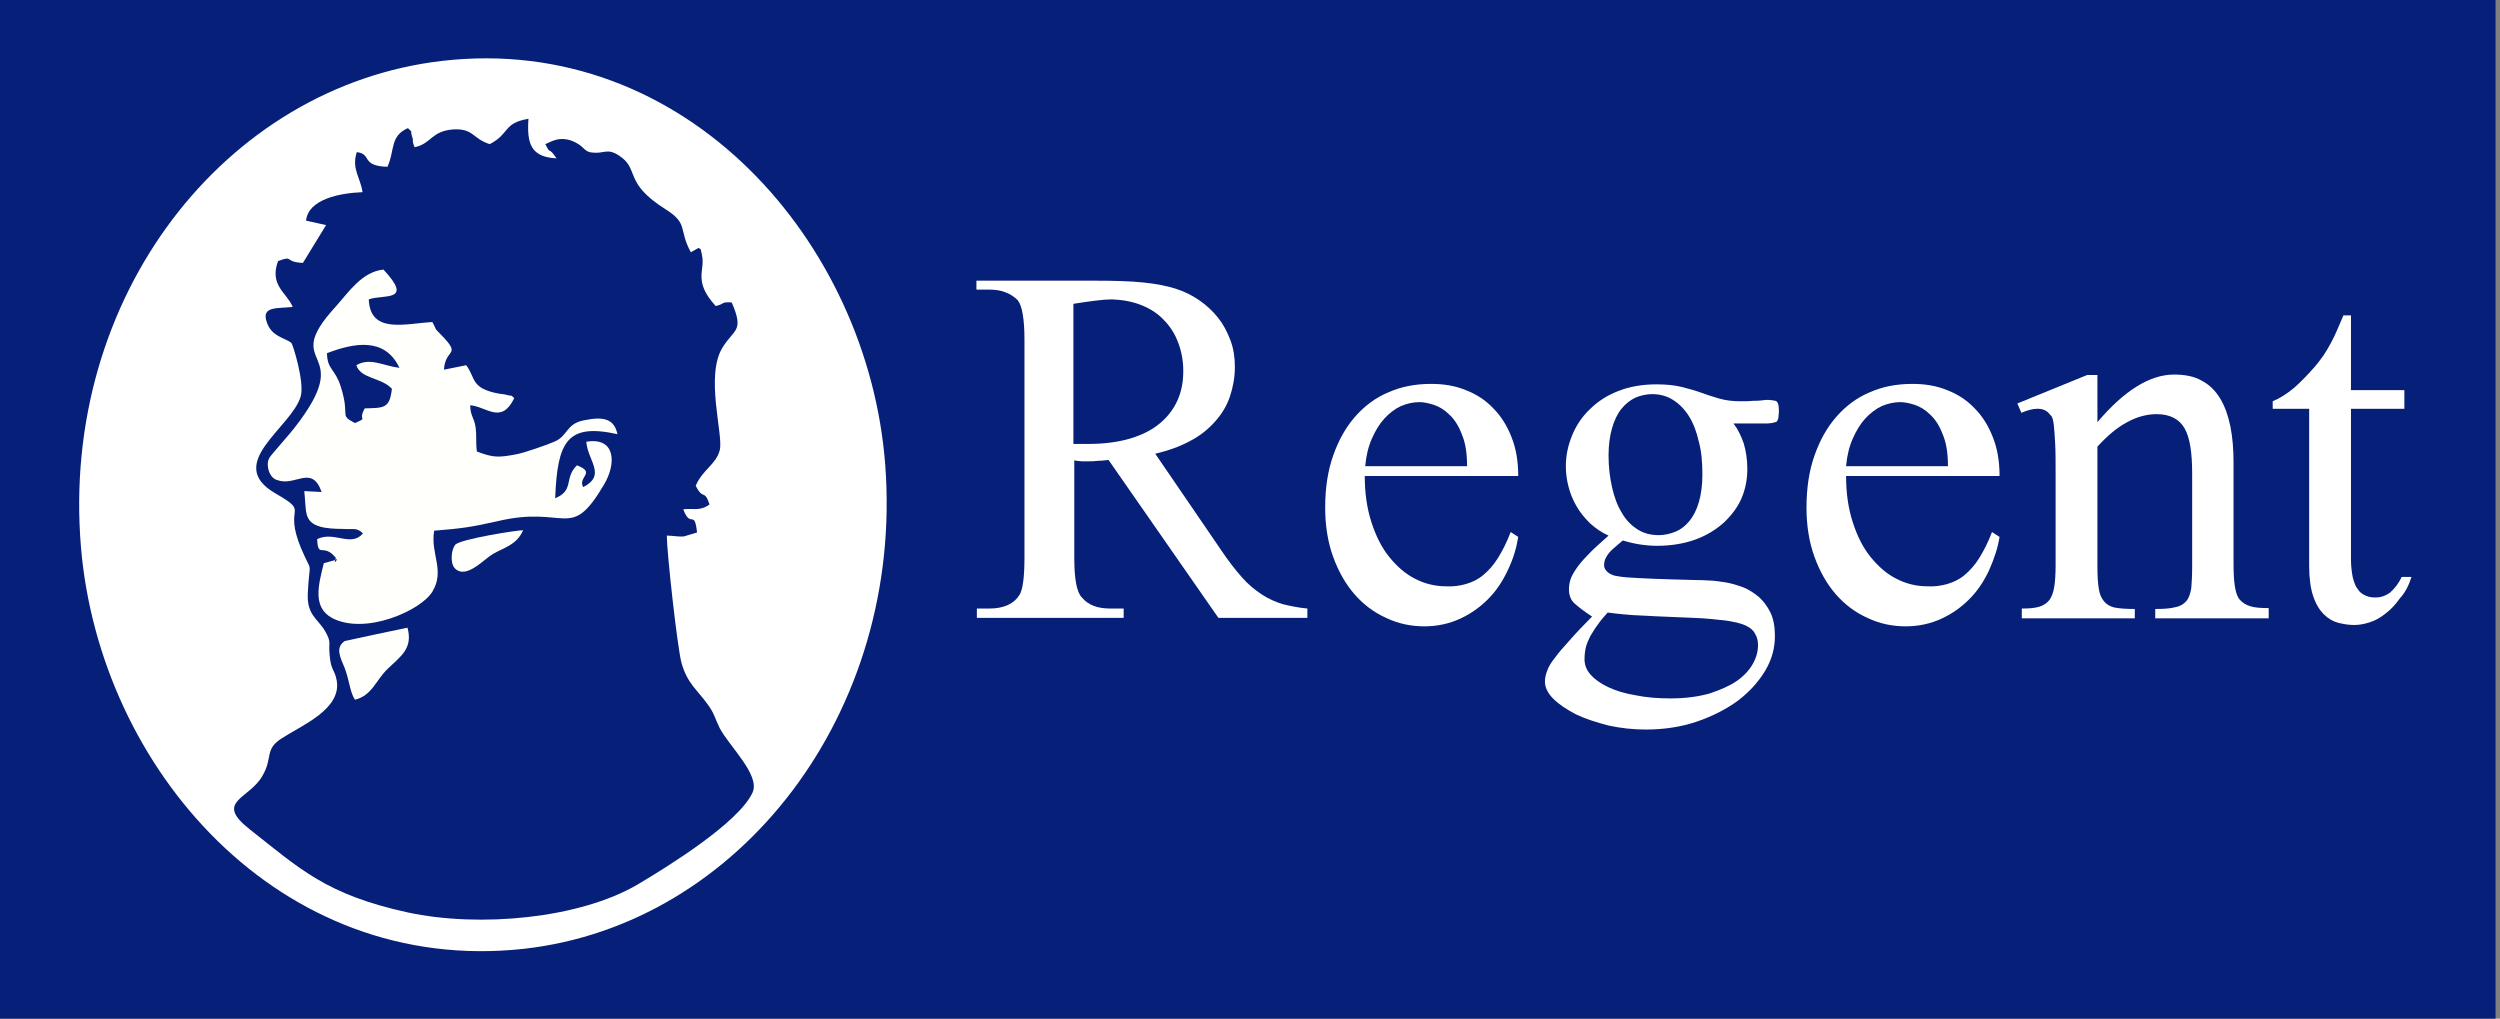
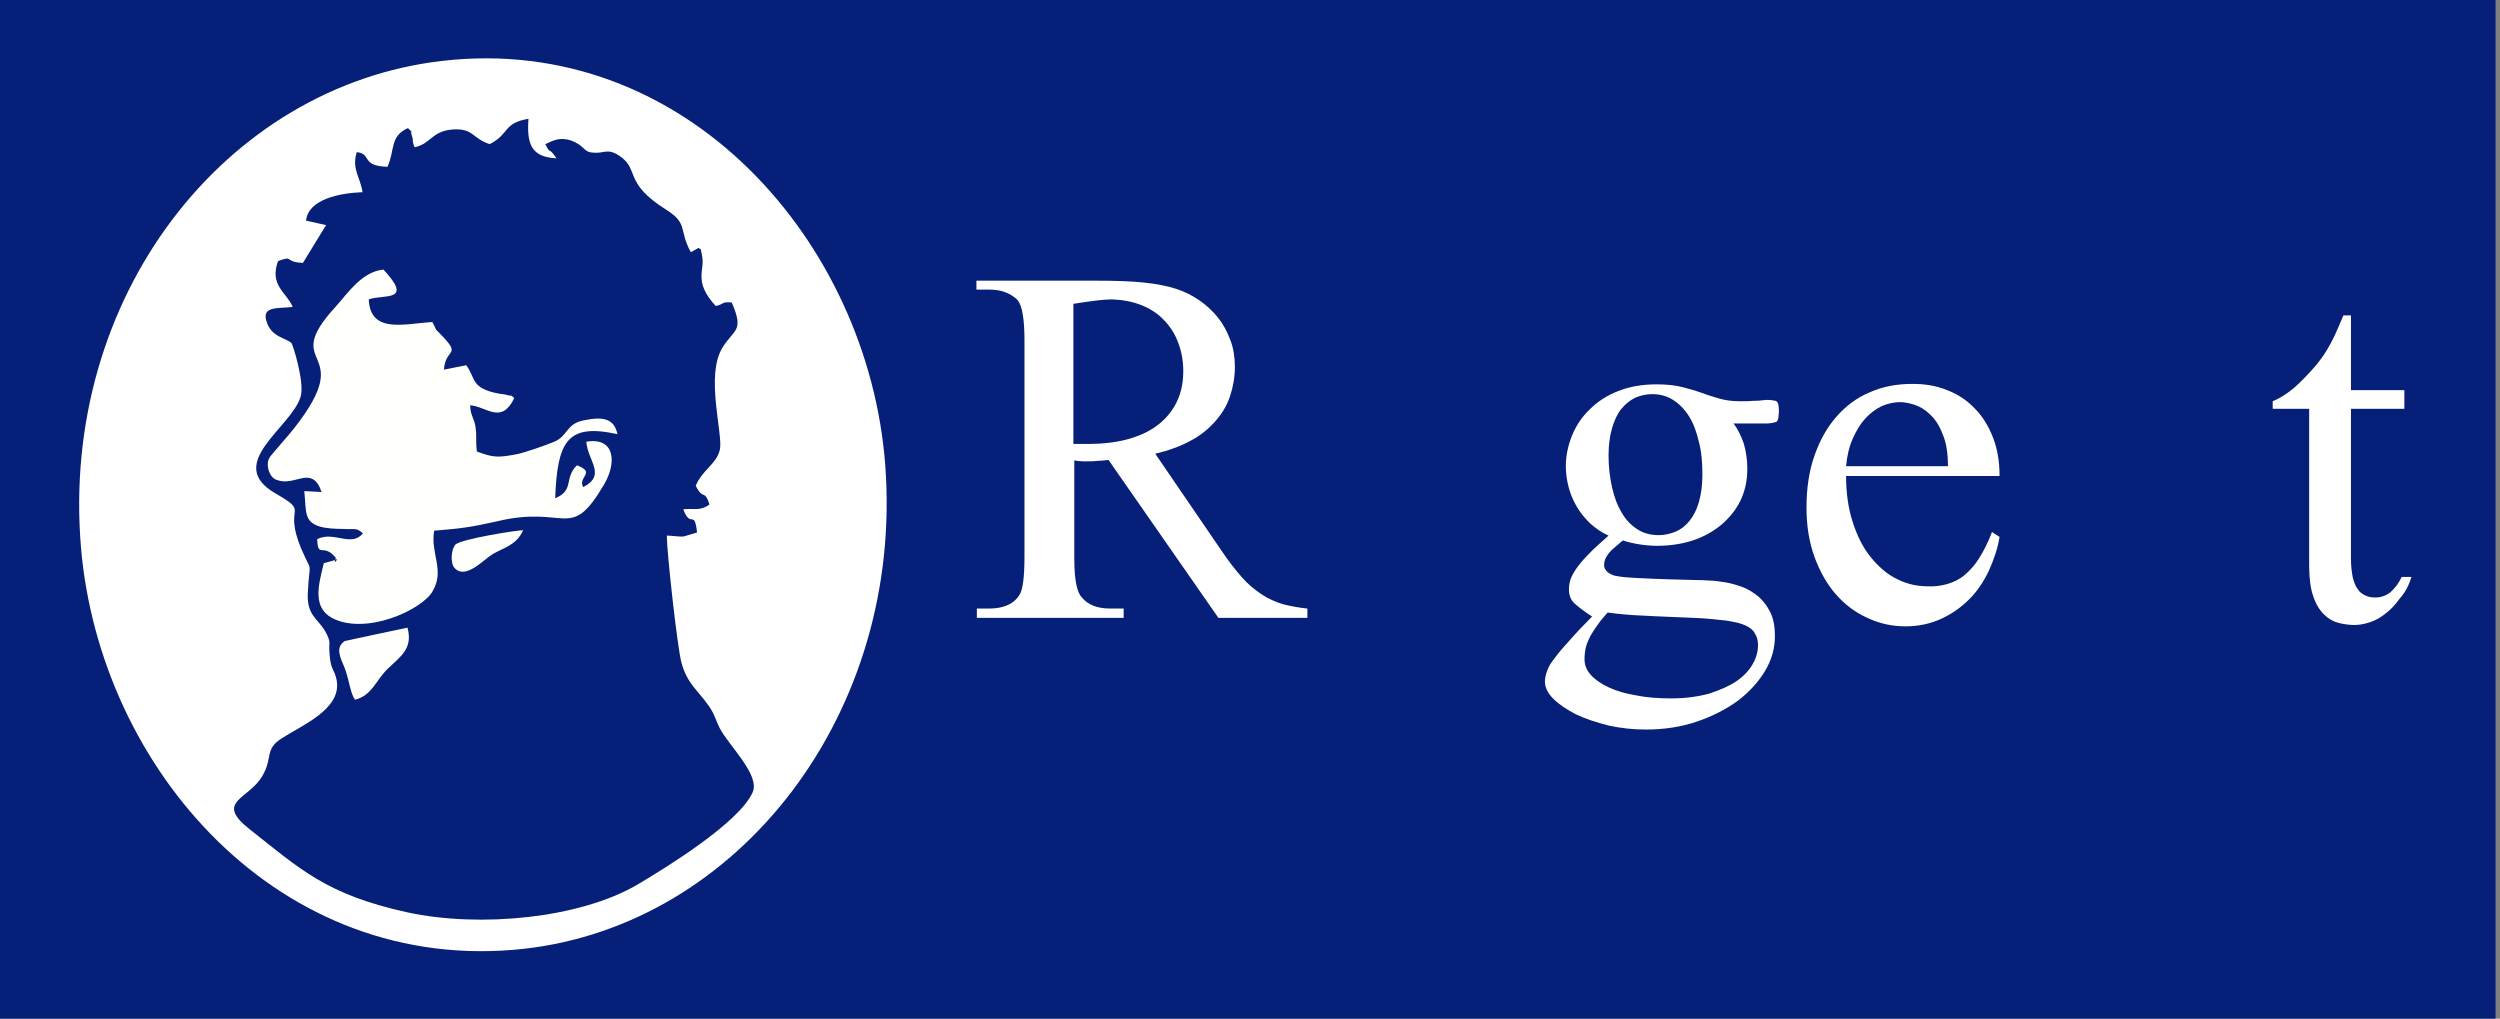
<svg xmlns="http://www.w3.org/2000/svg" version="1.1" id="Layer_1" x="0px" y="0px" viewBox="0 0 562 229" style="enable-background:new 0 0 562 229;" xml:space="preserve">
  <rect x="0" y="0" width="562" height="229" fill="#808080" stroke="none" />
  <style type="text/css">
	.st0{fill-rule:evenodd;clip-rule:evenodd;fill:#061F79;}
	.st1{fill-rule:evenodd;clip-rule:evenodd;fill:#FFFFFF;}
	.st2{fill-rule:evenodd;clip-rule:evenodd;fill:#FFFFFC;}
	.st3{fill:#FFFFFF;}
</style>
  <rect class="st0" width="561" height="229" />
  <path class="st1" d="M99.3,13.7c-48.7,5.7-85.8,53-81.1,109.3c4.2,49.8,44.6,96.3,99.5,90.3c48.6-5.4,85.5-53.2,81.3-108.8  C195.2,54.4,154.1,7.3,99.3,13.7" />
  <path class="st0" d="M110.1,32.4c-3.9-1.2-3.6-3.6-8.3-3.3c-4.9,0.4-4.8,3.2-8.6,4c-0.7-1.7-0.2-1.4-0.5-2.2c-0.7-2.1,0.4-0.7-1-2.1  c-4.1,1.8-2.9,5-4.6,8.7c-6.1-0.2-3.4-2.9-6.9-3.3c-1.2,3.8,0.8,5.6,1.3,9c-5.2,0.2-12.2,1.6-12.7,6.4l4.5,1l-5.2,8.5  c-4.4-0.2-1.9-1.8-5.6-0.4c-2,5.5,2,7.1,3.3,10.3c-3.3,0.4-7.2-0.3-5.8,3.5c1,2.9,3.4,3.3,5.1,4.3c0.1,0.1,0.3,0.2,0.4,0.3  c0.3,0.2,3,8.8,2.1,12c-2,7-17.3,15.1-5.7,21.8c8.1,4.7,1.6,2.3,5.8,12.4c2.7,6.3,1.9,1.9,1.5,9.9c-0.3,5.1,2.2,5.8,3.9,8.7  c1.5,2.7,0.7,2.4,1,5.3c0.3,3.7,1.1,3.1,1.6,5.8c1.1,6.5-8,10.1-12.4,13c-3.9,2.5-1.9,4.3-4.3,8.4c-3,5.3-10.9,5.7-2.9,12  c11.3,8.9,17.2,14.7,35.5,18.7c16.2,3.5,38.7,1.4,51.8-6.3c6.4-3.8,22.8-13.9,25.8-20.7c1.7-3.9-5.3-10.4-7.4-14.4  c-1-2-1.2-3.3-2.6-5.2c-2.4-3.4-4.7-4.8-6-9.5c-0.9-3.2-3.3-24.8-3.3-28.6c1.1,0,2.8,0.3,3.8,0.2l3-0.9c-0.6-5.4-1.4-0.7-3.1-5.2  c2.2-0.3,3.7,0.5,5.9-1.1c-1.2-3.6-1.4-0.8-3.1-4.2c1.5-3.6,4.6-4.8,5.4-8c0.9-3.3-3.4-16.8,0.7-23.2c2.6-4.1,4.8-3.5,2-10  c-2.4-0.2-1.5,0.3-3.6,0.8c-1-1.1-2.7-3.1-3.1-5.4c-0.4-2.6,0.5-3.6,0-6.1c-0.6-2.6,0-0.6-0.7-1.6l-1.8,1c-2.8-5.1-0.5-6.4-5.6-9.6  c-9.7-6.1-5.8-9-10.5-12.1c-2.7-1.8-3.4-0.4-6-0.7c-2.2-0.2-1.6-1.5-4.8-2.7c-2.7-0.9-4.2,0.1-5.8,0.8c1.3,2.7,0.6,0.3,2.5,3.2  c-5.7-0.3-6.7-3.2-6.3-8.9C113,27.7,114.7,30,110.1,32.4" />
  <path class="st2" d="M62.3,107.9c4,1.6,7.8-3.6,10,2.7l-3.9-0.2c0.5,4.5-0.2,6.9,3.6,8c1.4,0.4,3.4,0.5,5,0.5c2.8,0.2,3-0.4,4.6,1  c-2.7,3.2-6.5-0.6-10.3,1.3c0.2,4.5,1.3,0.7,4.2,4.2c-1,2.3,1.3-0.6-0.5,0.6l-2.2,0.6c-1.3,5.1-2.5,9.9,1.8,12.3  c7.5,4,20.1-1.7,22.6-5.9c2.9-4.8-0.5-8.5,0.4-13.7c6.2-0.5,8.3-0.8,14.1-2.1c15.8-3.8,16.4,4.8,24.1-8.3c2.8-4.7,2.6-10.7-4-9.6  c0.3,4.3,4.6,7.5-0.7,10.2c-1.3-2.3,3-3.2-1.4-4.9c-3,2.9-0.5,5.6-4.9,7.4c0.5-12.8,2.7-16.9,14-14.4c-0.7-3.3-2.9-4.1-7.6-3.1  c-4,0.8-3.5,3.5-6.6,4.8c-1.6,0.7-6.8,2.5-8.4,2.8c-4.2,0.8-5.3,0.8-9-0.6c-0.3-2.3,0-3.3-0.3-5.5c-0.3-2.1-1.2-2.6-1.2-4.9  c3.7,0.3,7,4.4,9.9-1.6c-1.3-1.1,0.4-0.2-1.6-0.7c-0.6-0.2-1.2-0.2-1.8-0.3c-6.5-1.2-5.2-3.5-7.4-6.4l-5,1c0.3-5,4.2-2.9-0.8-8  c-1.5-1.5-0.7-0.7-1.8-2.7c-6,0.3-14,2.8-14.3-5.1c3.3-1.2,10.2,0.7,3.3-6.7c-4.9,0.5-7.9,5.2-10.8,8.4c-12.9,14.1,5.3,8.7-9.3,27.3  c-1.6,2-3.1,3.6-4.5,5.3c-0.8,1-1.5,1.5-1.4,3.1C60.5,107.5,62.2,107.9,62.3,107.9" />
-   <path class="st0" d="M73.5,79.4c0.1,3.8,1.8,3.4,3.1,7.5c2.2,6.9-0.5,6.3,3.2,8.2c3.2-1.4,0.5-0.3,2.2-3.3c4.4-0.1,5.6,0,6.1-4.4  c-2.4-2.6-7-2.2-8-5.3c3.1-1.8,5.9,0.1,9.7,0.6C86.5,75.7,79.5,77.1,73.5,79.4" />
  <path class="st2" d="M79.8,157.3c3.9-1,4.6-4.3,7.4-7c2.8-2.7,5.7-4.5,4.4-9.2c-0.2,0-14.1,3-14.1,3c-2.2,1.5-1,3.7,0,6.1  C78.6,153.2,78.7,155.7,79.8,157.3" />
  <path class="st2" d="M117.6,119.2c-0.8-0.1-14.4,2-15.3,3.3c-0.9,1.2-1.1,4.1-0.1,5.2c2.5,2.7,6.6-2,8.5-3.1  C113.2,123.1,116.1,122.6,117.6,119.2" />
-   <path class="st3" d="M266,83.4c0,2.4-0.4,4.6-1.3,6.6c-0.9,2-2.2,3.7-4,5.2c-1.8,1.5-4,2.6-6.7,3.4c-2.7,0.8-5.9,1.2-9.5,1.2h-3.2  V68.3c3.8-0.6,6.7-1,8.7-1c2.4,0.1,4.6,0.5,6.6,1.3c2,0.8,3.7,1.9,5,3.3c1.4,1.4,2.5,3.1,3.2,5C265.6,78.9,266,81.1,266,83.4   M293.9,138.9v-2.1c-2.1-0.2-4-0.6-5.6-1c-1.6-0.5-3.2-1.2-4.7-2.2c-1.5-1-3-2.2-4.4-3.8c-1.4-1.6-3-3.6-4.6-6L259.7,102  c3-0.7,5.7-1.7,7.9-2.9c2.3-1.2,4.1-2.7,5.6-4.4c1.5-1.7,2.6-3.5,3.3-5.6c0.7-2.1,1.1-4.3,1.1-6.6c0-2.2-0.3-4.2-1-6  c-0.7-1.9-1.6-3.6-2.8-5.1c-1.2-1.5-2.6-2.8-4.2-3.9c-1.6-1.1-3.4-2-5.3-2.6c-1.9-0.6-4.3-1.1-7.3-1.4c-3-0.3-6.4-0.4-10.3-0.4  h-27.2v2h2.8c1.5,0,2.7,0.2,3.7,0.6c1.1,0.4,2,1,2.8,1.8c1,1.3,1.5,4.3,1.5,8.9v49c0,4.4-0.4,7.2-1.1,8.3c-1.2,2-3.5,3.1-6.8,3.1  h-2.8v2.1h33v-2.1h-3c-2.9,0-5-0.8-6.4-2.5c-1.1-1.1-1.7-4-1.7-8.8v-22c0.6,0.1,1.2,0.2,1.7,0.2c0.5,0,1.1,0,1.6,0  c0.6,0,1.2,0,1.9-0.1c0.7,0,1.5-0.1,2.5-0.2l24.7,35.5H293.9z" />
-   <path class="st3" d="M329.8,104.8h-22.9c0.2-2.3,0.7-4.4,1.5-6.2c0.8-1.8,1.7-3.3,2.8-4.5c1.1-1.2,2.4-2.2,3.7-2.8  c1.4-0.6,2.8-0.9,4.2-0.9c0.9,0,1.9,0.2,3.2,0.6c1.2,0.4,2.4,1.1,3.5,2.2c1.1,1,2.1,2.5,2.8,4.4C329.4,99.4,329.8,101.8,329.8,104.8   M341.3,120.7l-1.7-1.1c-0.9,2.4-1.9,4.3-2.9,5.9c-1,1.6-2.1,2.8-3.3,3.8c-1.2,1-2.5,1.6-3.9,2c-1.4,0.4-2.9,0.6-4.5,0.5  c-2.4,0-4.8-0.6-6.9-1.7c-2.2-1.1-4.1-2.8-5.8-4.9c-1.7-2.1-3-4.7-4-7.8c-1-3.1-1.5-6.5-1.5-10.4h34.5c0-3.3-0.5-6.2-1.5-8.7  c-1-2.6-2.4-4.8-4.1-6.5c-1.7-1.8-3.8-3.2-6.2-4.1c-2.4-1-5-1.4-7.8-1.4c-3.5,0-6.7,0.6-9.6,1.9c-2.9,1.2-5.4,3.1-7.5,5.5  c-2.1,2.4-3.7,5.3-4.9,8.7c-1.2,3.4-1.8,7.3-1.8,11.7c0,4.1,0.6,7.8,1.8,11.1c1.2,3.3,2.8,6.1,4.8,8.4c2,2.3,4.4,4.1,7.1,5.3  c2.7,1.3,5.6,1.9,8.6,1.9c2.9,0,5.6-0.6,8-1.7c2.4-1.1,4.5-2.6,6.3-4.4c1.8-1.8,3.2-3.9,4.4-6.4  C340.2,125.6,340.9,123.2,341.3,120.7z" />
+   <path class="st3" d="M266,83.4c0,2.4-0.4,4.6-1.3,6.6c-0.9,2-2.2,3.7-4,5.2c-1.8,1.5-4,2.6-6.7,3.4c-2.7,0.8-5.9,1.2-9.5,1.2h-3.2  V68.3c3.8-0.6,6.7-1,8.7-1c2.4,0.1,4.6,0.5,6.6,1.3c2,0.8,3.7,1.9,5,3.3c1.4,1.4,2.5,3.1,3.2,5C265.6,78.9,266,81.1,266,83.4   M293.9,138.9v-2.1c-2.1-0.2-4-0.6-5.6-1c-1.6-0.5-3.2-1.2-4.7-2.2c-1.5-1-3-2.2-4.4-3.8c-1.4-1.6-3-3.6-4.6-6L259.7,102  c3-0.7,5.7-1.7,7.9-2.9c2.3-1.2,4.1-2.7,5.6-4.4c1.5-1.7,2.6-3.5,3.3-5.6c0.7-2.1,1.1-4.3,1.1-6.6c0-2.2-0.3-4.2-1-6  c-0.7-1.9-1.6-3.6-2.8-5.1c-1.2-1.5-2.6-2.8-4.2-3.9c-1.6-1.1-3.4-2-5.3-2.6c-1.9-0.6-4.3-1.1-7.3-1.4c-3-0.3-6.4-0.4-10.3-0.4  h-27.2v2h2.8c1.5,0,2.7,0.2,3.7,0.6c1.1,0.4,2,1,2.8,1.8c1,1.3,1.5,4.3,1.5,8.9v49c0,4.4-0.4,7.2-1.1,8.3c-1.2,2-3.5,3.1-6.8,3.1  h-2.8v2.1h33v-2.1h-3c-2.9,0-5-0.8-6.4-2.5c-1.1-1.1-1.7-4-1.7-8.8v-22c0.6,0.1,1.2,0.2,1.7,0.2c0.5,0,1.1,0,1.6,0  c0.6,0,1.2,0,1.9-0.1c0.7,0,1.5-0.1,2.5-0.2l24.7,35.5z" />
  <path class="st3" d="M395.2,145c0,1.5-0.4,2.9-1.2,4.3c-0.8,1.4-2,2.7-3.6,3.8c-1.6,1.1-3.7,2-6.1,2.8c-2.5,0.7-5.4,1.1-8.7,1.1  c-2.9,0-5.5-0.2-7.9-0.7c-2.4-0.4-4.4-1-6.1-1.8c-1.7-0.8-3-1.7-4-2.8c-1-1.1-1.4-2.3-1.4-3.5c0-0.9,0.1-1.8,0.3-2.7  c0.2-0.8,0.6-1.7,1-2.5c0.5-0.8,1-1.7,1.7-2.6c0.6-0.9,1.4-1.8,2.2-2.7c2.3,0.3,5,0.6,8.2,0.7c3.2,0.2,7,0.3,11.2,0.5  c2.9,0.1,5.3,0.4,7.2,0.6c1.9,0.3,3.3,0.6,4.4,1.1c1,0.5,1.7,1,2.1,1.8C395,143.2,395.2,144,395.2,145 M382.7,106.7  c0,2.4-0.3,4.5-0.8,6.2c-0.5,1.7-1.2,3.1-2.1,4.2c-0.9,1.1-1.9,1.9-3.1,2.4c-1.2,0.5-2.5,0.8-3.8,0.8c-1.8,0-3.4-0.4-4.8-1.3  c-1.4-0.9-2.6-2.1-3.5-3.7c-1-1.6-1.7-3.5-2.2-5.7c-0.5-2.2-0.8-4.6-0.8-7.2c0-2.4,0.3-4.5,0.8-6.2c0.5-1.7,1.2-3.2,2.1-4.3  c0.9-1.1,1.9-1.9,3.1-2.5c1.2-0.5,2.5-0.8,3.8-0.8c1.7,0,3.3,0.4,4.7,1.3c1.4,0.9,2.6,2.1,3.6,3.7c1,1.6,1.7,3.5,2.2,5.7  C382.5,101.5,382.7,104,382.7,106.7z M399.9,92.3c0-1.4-0.3-2.1-0.8-2.2c-0.6-0.1-1-0.2-1.5-0.2c-0.4,0-1,0-1.5,0.1  c-0.6,0.1-1.2,0.1-2,0.1c-0.8,0.1-1.7,0.1-2.9,0.1c-1.8,0-3.3-0.2-4.7-0.6c-1.3-0.4-2.7-0.8-4-1.3c-1.4-0.5-2.8-0.9-4.4-1.3  c-1.6-0.4-3.5-0.6-5.7-0.6c-3.2,0-6.1,0.5-8.6,1.5c-2.6,1-4.7,2.4-6.4,4.1c-1.8,1.7-3.1,3.7-4,5.9c-0.9,2.2-1.4,4.5-1.4,6.9  c0,1.5,0.2,3.1,0.6,4.6c0.4,1.6,1,3,1.8,4.4c0.8,1.4,1.8,2.6,3,3.8c1.2,1.1,2.6,2.1,4.2,2.8c-1.9,1.7-3.5,3.1-4.6,4.3  c-1.2,1.2-2.1,2.3-2.7,3.2c-0.6,0.9-1.1,1.8-1.3,2.5c-0.2,0.7-0.3,1.4-0.3,2.1c0,1.3,0.4,2.4,1.3,3.2c0.9,0.8,2.2,1.8,3.9,2.9  c-2,2-3.7,3.8-5,5.3c-1.4,1.5-2.5,2.8-3.3,3.9c-0.9,1.1-1.5,2.1-1.8,3c-0.3,0.8-0.5,1.6-0.5,2.4c0,1.3,0.6,2.6,1.9,3.9  c1.3,1.3,3,2.4,5.1,3.5c2.1,1,4.6,1.8,7.3,2.5c2.8,0.6,5.5,0.9,8.4,0.9c4.1,0,8-0.6,11.5-1.8c3.5-1.2,6.6-2.8,9.2-4.7  c2.6-2,4.6-4.2,6.1-6.7c1.5-2.5,2.2-5.1,2.2-7.8c0-2.1-0.3-3.8-1-5.3c-0.7-1.4-1.6-2.6-2.6-3.5c-1.1-0.9-2.3-1.7-3.6-2.2  c-1.4-0.5-2.7-0.9-4-1.1c-1.3-0.2-2.6-0.4-3.7-0.4c-1.1-0.1-2-0.1-2.7-0.1c-4.2-0.1-7.5-0.2-9.9-0.3c-2.4-0.1-4.4-0.2-5.7-0.3  c-1.4-0.1-2.3-0.3-2.9-0.4c-0.6-0.2-1-0.4-1.4-0.7c-0.6-0.5-0.9-1-0.9-1.6c0-0.6,0.1-1.2,0.5-1.9c0.4-0.7,0.9-1.3,1.6-1.9  c0.7-0.6,1.4-1.2,2.1-1.8c1.3,0.4,2.6,0.7,3.9,0.9c1.3,0.2,2.6,0.3,3.8,0.3c3.2,0,6.1-0.5,8.6-1.4c2.5-0.9,4.6-2.2,6.4-3.8  c1.7-1.6,3.1-3.4,4-5.5c0.9-2.1,1.3-4.3,1.3-6.6c0-2.1-0.3-4-0.8-5.7c-0.6-1.7-1.3-3.2-2.3-4.5h6.6c0.1,0,0.3,0,0.6,0  c0.4,0,0.8,0,1.4-0.1c0.5-0.1,0.9-0.2,1.1-0.3c0.2-0.3,0.4-0.6,0.4-1.1C399.9,92.8,399.9,92.5,399.9,92.3z" />
  <path class="st3" d="M437.9,104.8H415c0.2-2.3,0.7-4.4,1.5-6.2c0.8-1.8,1.7-3.3,2.8-4.5c1.1-1.2,2.4-2.2,3.7-2.8  c1.4-0.6,2.8-0.9,4.2-0.9c0.9,0,1.9,0.2,3.2,0.6c1.2,0.4,2.4,1.1,3.5,2.2c1.1,1,2.1,2.5,2.8,4.4C437.5,99.4,437.9,101.8,437.9,104.8   M449.5,120.7l-1.7-1.1c-0.9,2.4-1.9,4.3-2.9,5.9c-1,1.6-2.1,2.8-3.3,3.8c-1.2,1-2.5,1.6-3.9,2c-1.4,0.4-2.9,0.6-4.5,0.5  c-2.4,0-4.8-0.6-6.9-1.7c-2.2-1.1-4.1-2.8-5.8-4.9c-1.7-2.1-3-4.7-4-7.8c-1-3.1-1.5-6.5-1.5-10.4h34.5c0-3.3-0.5-6.2-1.5-8.7  c-1-2.6-2.4-4.8-4.1-6.5c-1.7-1.8-3.8-3.2-6.2-4.1c-2.4-1-5-1.4-7.8-1.4c-3.5,0-6.7,0.6-9.6,1.9c-2.9,1.2-5.4,3.1-7.5,5.5  c-2.1,2.4-3.7,5.3-4.9,8.7c-1.2,3.4-1.8,7.3-1.8,11.7c0,4.1,0.6,7.8,1.8,11.1c1.2,3.3,2.8,6.1,4.8,8.4c2,2.3,4.4,4.1,7.1,5.3  c2.7,1.3,5.6,1.9,8.6,1.9c2.9,0,5.6-0.6,8-1.7c2.4-1.1,4.5-2.6,6.3-4.4c1.8-1.8,3.2-3.9,4.4-6.4  C448.3,125.6,449.1,123.2,449.5,120.7z" />
-   <path class="st3" d="M510,138.9v-2.2c-1.7,0-3.1-0.1-4.1-0.4c-1-0.3-1.8-0.8-2.4-1.5c-0.6-0.7-0.9-1.7-1.1-3  c-0.2-1.3-0.3-2.9-0.3-4.9v-22.8c0-3-0.2-5.7-0.7-8.2c-0.5-2.4-1.2-4.5-2.3-6.3c-1-1.7-2.4-3.1-4.1-4c-1.7-1-3.8-1.4-6.3-1.4  c-5.4,0-11.2,3.6-17.2,10.7V84.3h-2.3l-15.7,6.4l0.9,2.1c2.8-1.2,4.8-1.2,6-0.1c0.3,0.3,0.5,0.6,0.8,0.9c0.2,0.3,0.4,1,0.5,2  c0.1,0.9,0.2,2.3,0.3,4.1c0.1,1.8,0.1,4.3,0.1,7.5v19.8c0,2-0.1,3.7-0.3,4.9c-0.2,1.3-0.6,2.3-1.1,3c-0.6,0.7-1.3,1.2-2.3,1.5  c-1,0.3-2.3,0.4-3.9,0.4v2.2h25.4v-2.1c-1.9,0-3.3-0.1-4.4-0.3c-1.1-0.2-1.9-0.7-2.5-1.4c-0.6-0.7-1-1.6-1.2-2.9  c-0.2-1.2-0.3-2.9-0.3-4.9v-27c2.2-2.4,4.4-4.3,6.7-5.5c2.2-1.2,4.4-1.8,6.6-1.8c3,0,5.1,1.1,6.3,3.2c1.2,2.1,1.7,5.5,1.7,10.2v20.9  c0,2-0.1,3.6-0.2,4.8c-0.2,1.2-0.5,2.2-1.1,2.9c-0.6,0.7-1.4,1.2-2.5,1.4c-1.1,0.3-2.6,0.4-4.5,0.4v2.1H510z" />
  <path class="st3" d="M542.1,129.7h-2.2c-0.7,1.5-1.6,2.6-2.6,3.5c-1.1,0.8-2.3,1.2-3.7,1.1c-0.7,0-1.4-0.2-2-0.5  c-0.6-0.3-1.2-0.7-1.6-1.4c-0.5-0.6-0.8-1.5-1.1-2.6c-0.2-1.1-0.4-2.4-0.4-4.1V91.9h12v-4.2h-12V70.9h-1.7c-0.8,1.9-1.5,3.5-2,4.6  c-0.6,1.2-1.1,2.2-1.6,3c-0.5,0.8-0.9,1.5-1.4,2.1c-0.4,0.6-0.9,1.2-1.4,1.8c-1.5,1.7-3,3.3-4.7,4.8c-1.7,1.4-3.3,2.4-4.8,3v1.7h8.2  v35.2c0,2.8,0.3,5.2,0.9,6.9c0.6,1.8,1.4,3.1,2.4,4.1c1,1,2.1,1.6,3.2,1.9c1.2,0.3,2.4,0.5,3.6,0.5c1.1,0,2.3-0.2,3.5-0.6  c1.3-0.4,2.5-1.1,3.6-2c1.2-0.9,2.2-2,3.2-3.4C540.7,133.2,541.5,131.6,542.1,129.7" />
</svg>